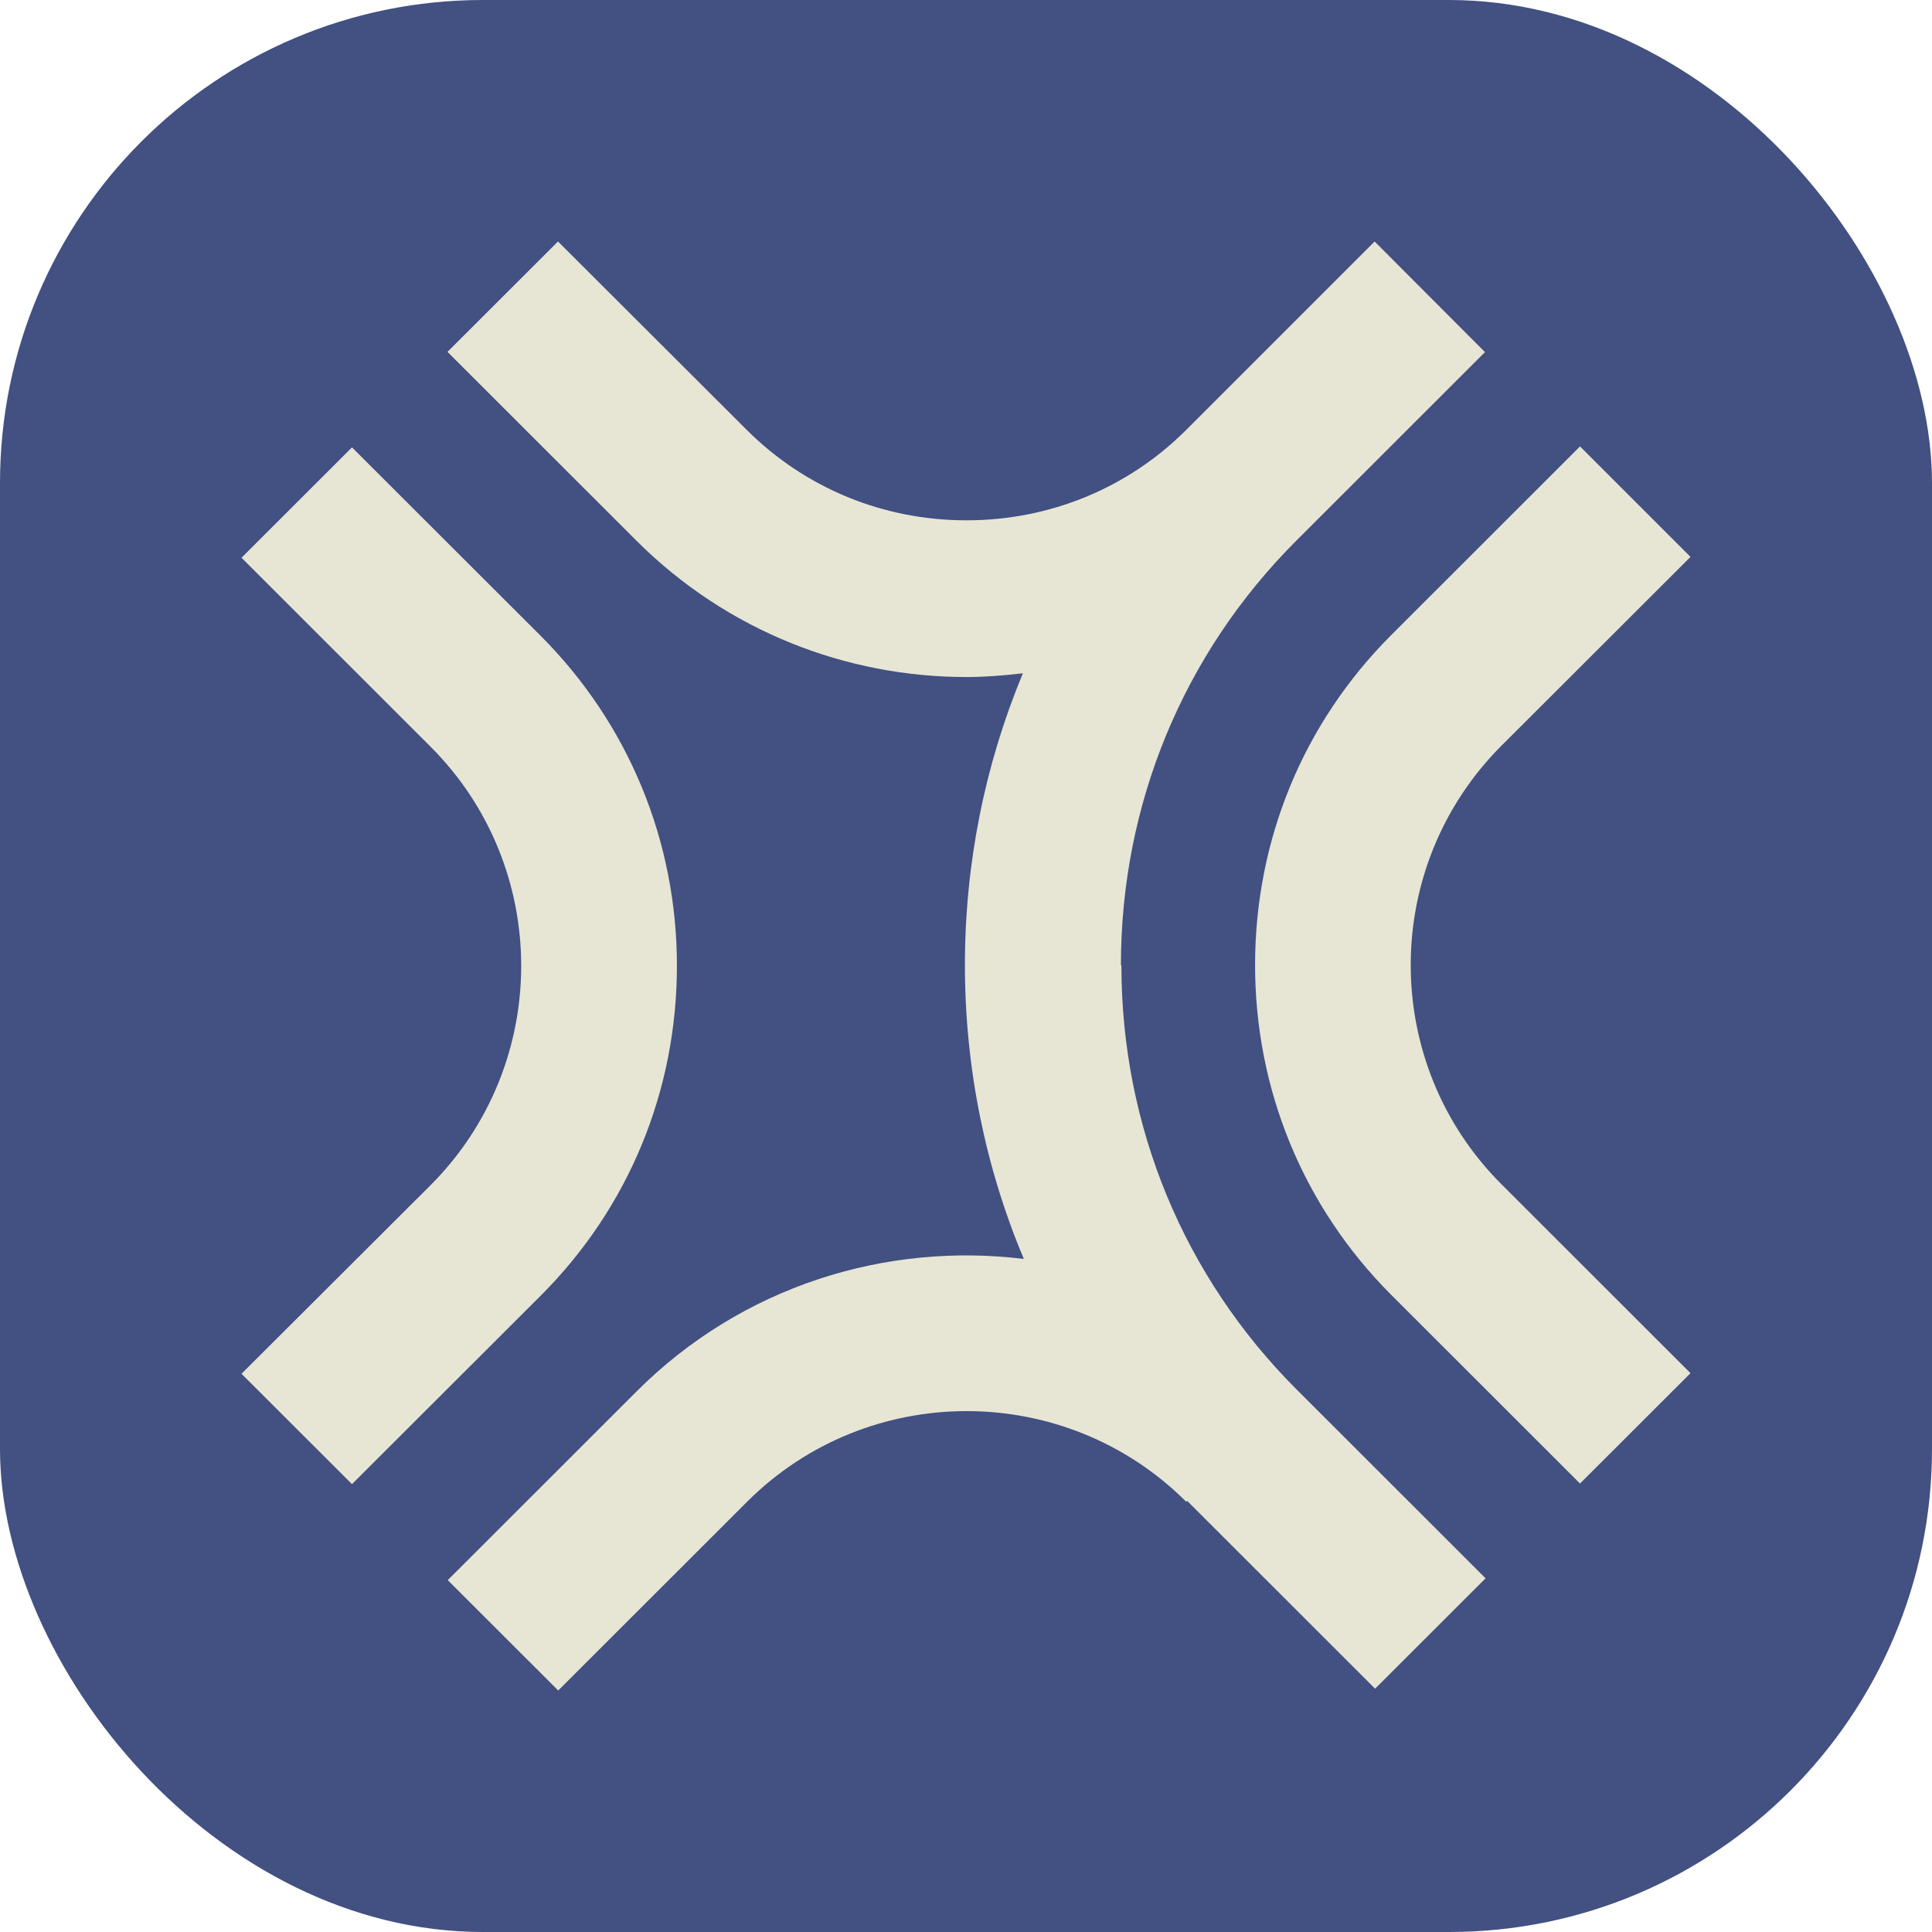
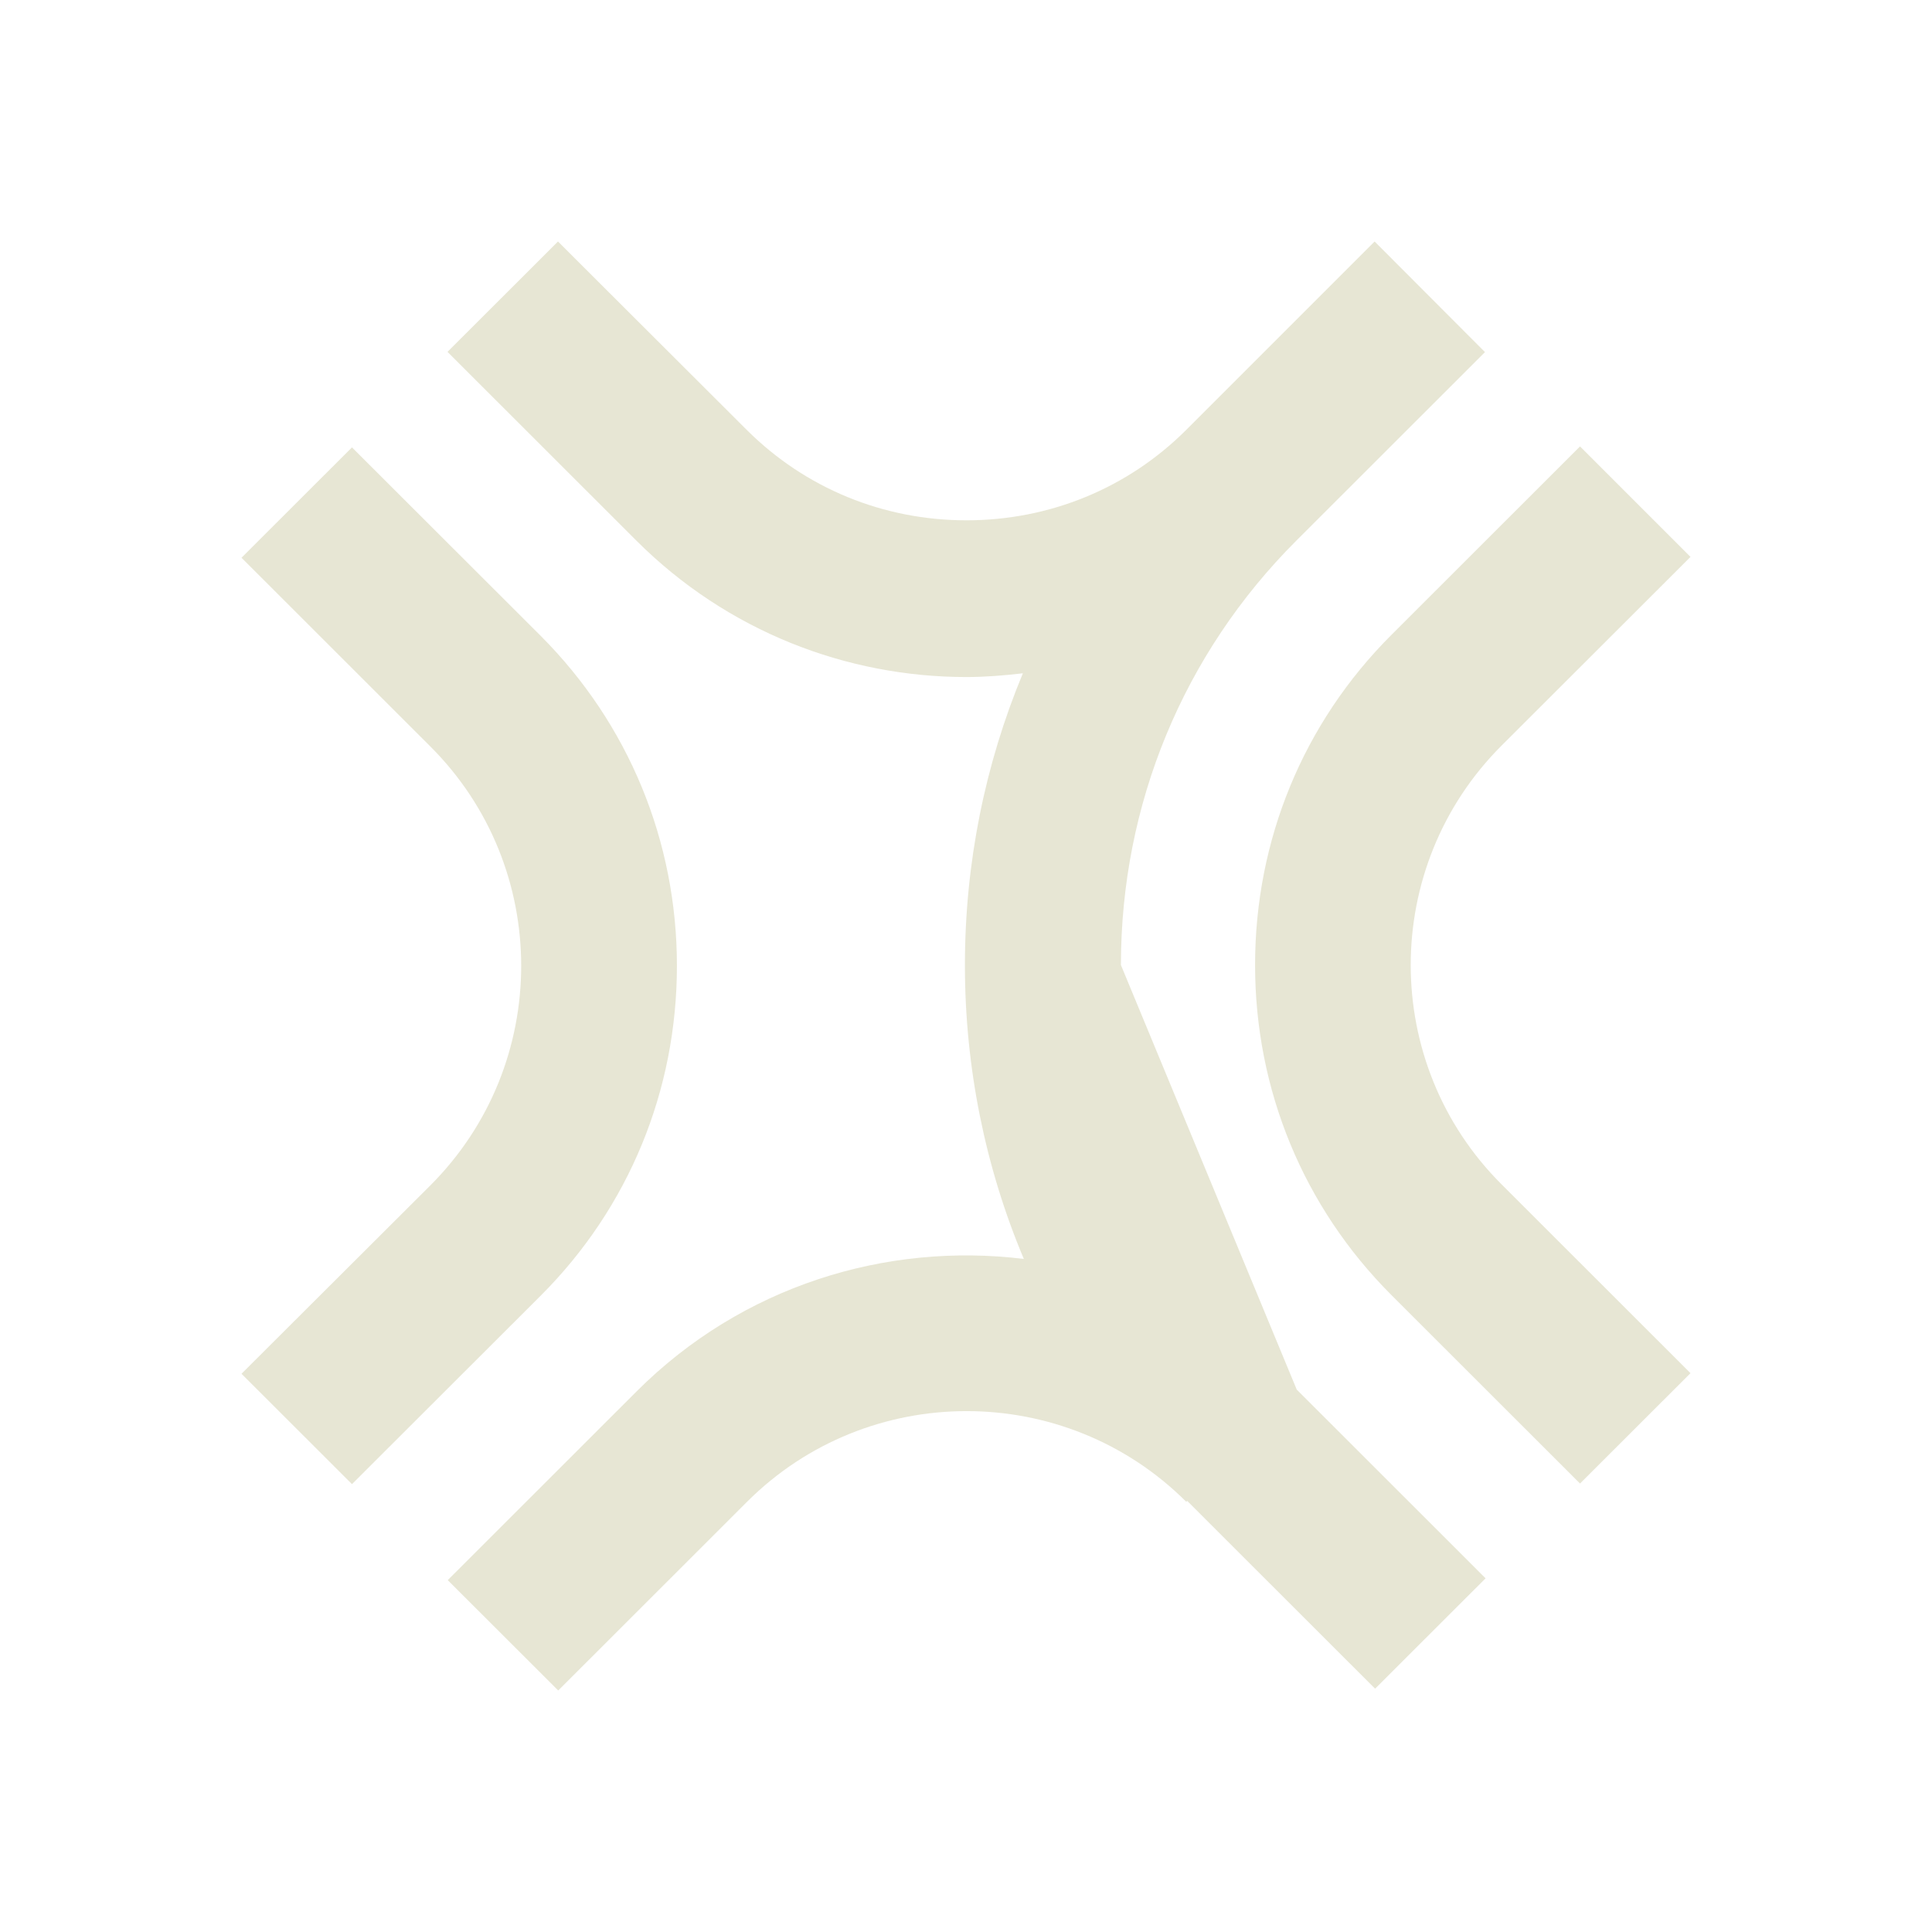
<svg xmlns="http://www.w3.org/2000/svg" width="16" height="16" viewBox="0 0 16 16" fill="none">
-   <rect width="16" height="16" rx="4" fill="#425082" />
-   <path d="M12.436 6.174L14 4.612L13.085 3.697L11.521 5.26C10.793 5.988 10.394 6.957 10.394 7.992C10.394 9.026 10.795 9.996 11.521 10.723L13.085 12.286L14 11.372L12.436 9.809C11.432 8.808 11.432 7.177 12.436 6.174ZM9.283 7.992C9.283 6.662 9.799 5.413 10.736 4.477L12.298 2.916L11.384 2L9.823 3.561C9.34 4.043 8.693 4.309 8.004 4.309C7.314 4.309 6.669 4.043 6.185 3.561L4.621 2L3.706 2.914L5.27 4.477C6.024 5.23 7.013 5.607 8.004 5.607C8.159 5.607 8.316 5.594 8.471 5.576C8.157 6.331 7.991 7.149 7.991 7.994C7.991 8.838 8.159 9.667 8.479 10.426C7.338 10.286 6.146 10.649 5.272 11.523L3.708 13.086L4.623 14L6.187 12.437C7.189 11.436 8.821 11.436 9.824 12.437L9.832 12.43L11.388 13.985L12.303 13.071L10.739 11.508C9.802 10.572 9.287 9.323 9.287 7.994L9.283 7.992ZM5.606 7.999C5.606 6.965 5.205 5.995 4.479 5.267L2.915 3.705L2 4.619L3.564 6.182C4.567 7.183 4.567 8.814 3.564 9.817L2 11.377L2.915 12.291L4.479 10.729C5.207 10.001 5.606 9.032 5.606 7.997V7.999Z" fill="#E7E6D4" />
+   <path d="M12.436 6.174L14 4.612L13.085 3.697L11.521 5.26C10.793 5.988 10.394 6.957 10.394 7.992C10.394 9.026 10.795 9.996 11.521 10.723L13.085 12.286L14 11.372L12.436 9.809C11.432 8.808 11.432 7.177 12.436 6.174ZM9.283 7.992C9.283 6.662 9.799 5.413 10.736 4.477L12.298 2.916L11.384 2L9.823 3.561C9.34 4.043 8.693 4.309 8.004 4.309C7.314 4.309 6.669 4.043 6.185 3.561L4.621 2L3.706 2.914L5.27 4.477C6.024 5.23 7.013 5.607 8.004 5.607C8.159 5.607 8.316 5.594 8.471 5.576C8.157 6.331 7.991 7.149 7.991 7.994C7.991 8.838 8.159 9.667 8.479 10.426C7.338 10.286 6.146 10.649 5.272 11.523L3.708 13.086L4.623 14L6.187 12.437C7.189 11.436 8.821 11.436 9.824 12.437L9.832 12.43L11.388 13.985L12.303 13.071L10.739 11.508L9.283 7.992ZM5.606 7.999C5.606 6.965 5.205 5.995 4.479 5.267L2.915 3.705L2 4.619L3.564 6.182C4.567 7.183 4.567 8.814 3.564 9.817L2 11.377L2.915 12.291L4.479 10.729C5.207 10.001 5.606 9.032 5.606 7.997V7.999Z" fill="#E7E6D4" />
</svg>